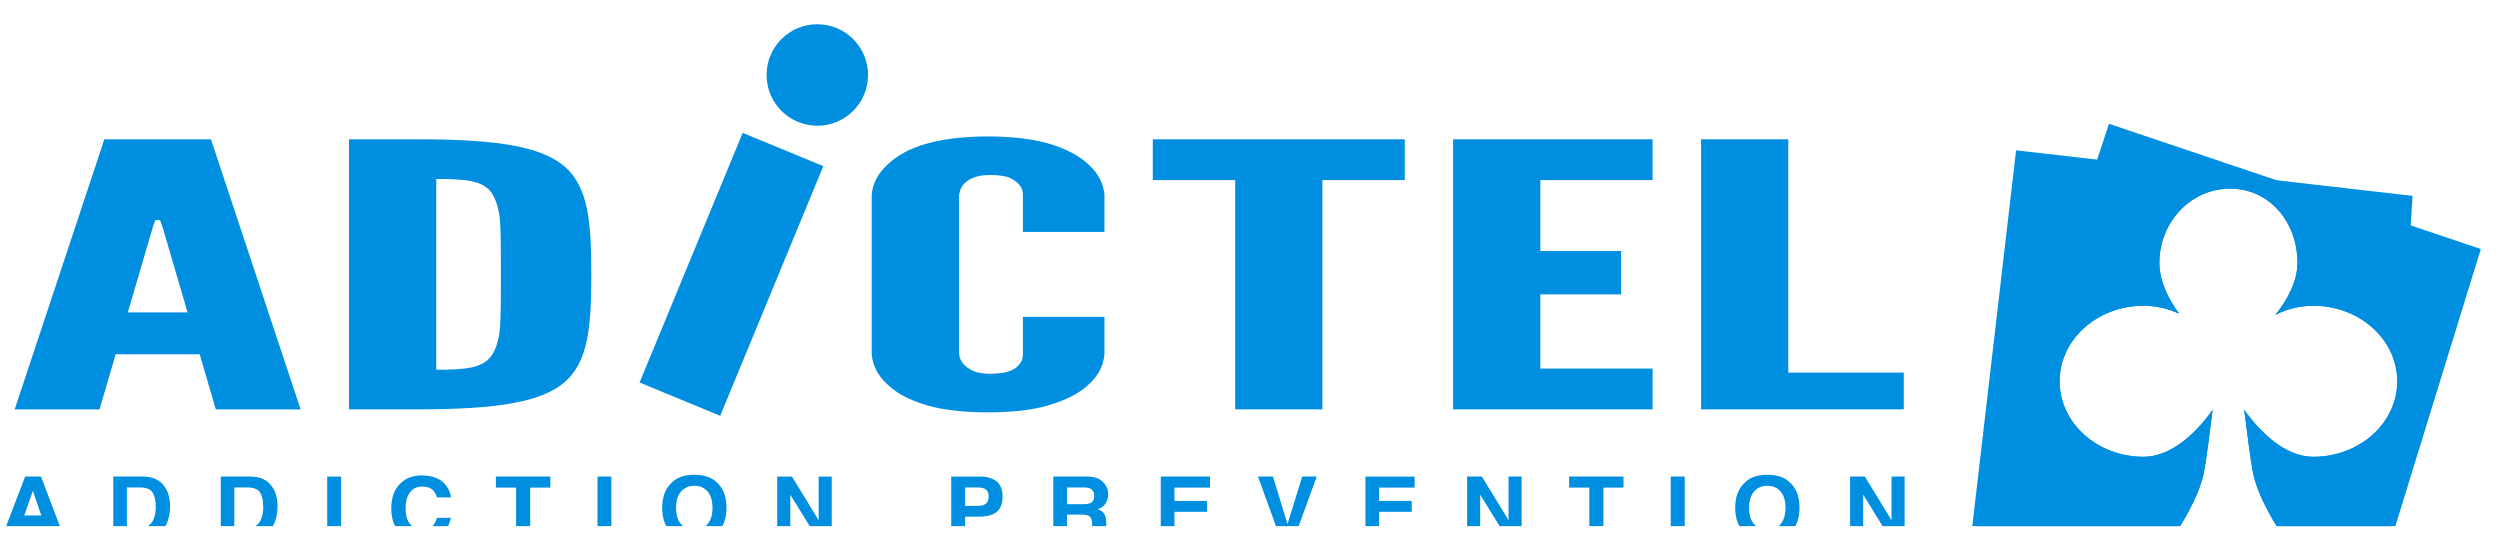
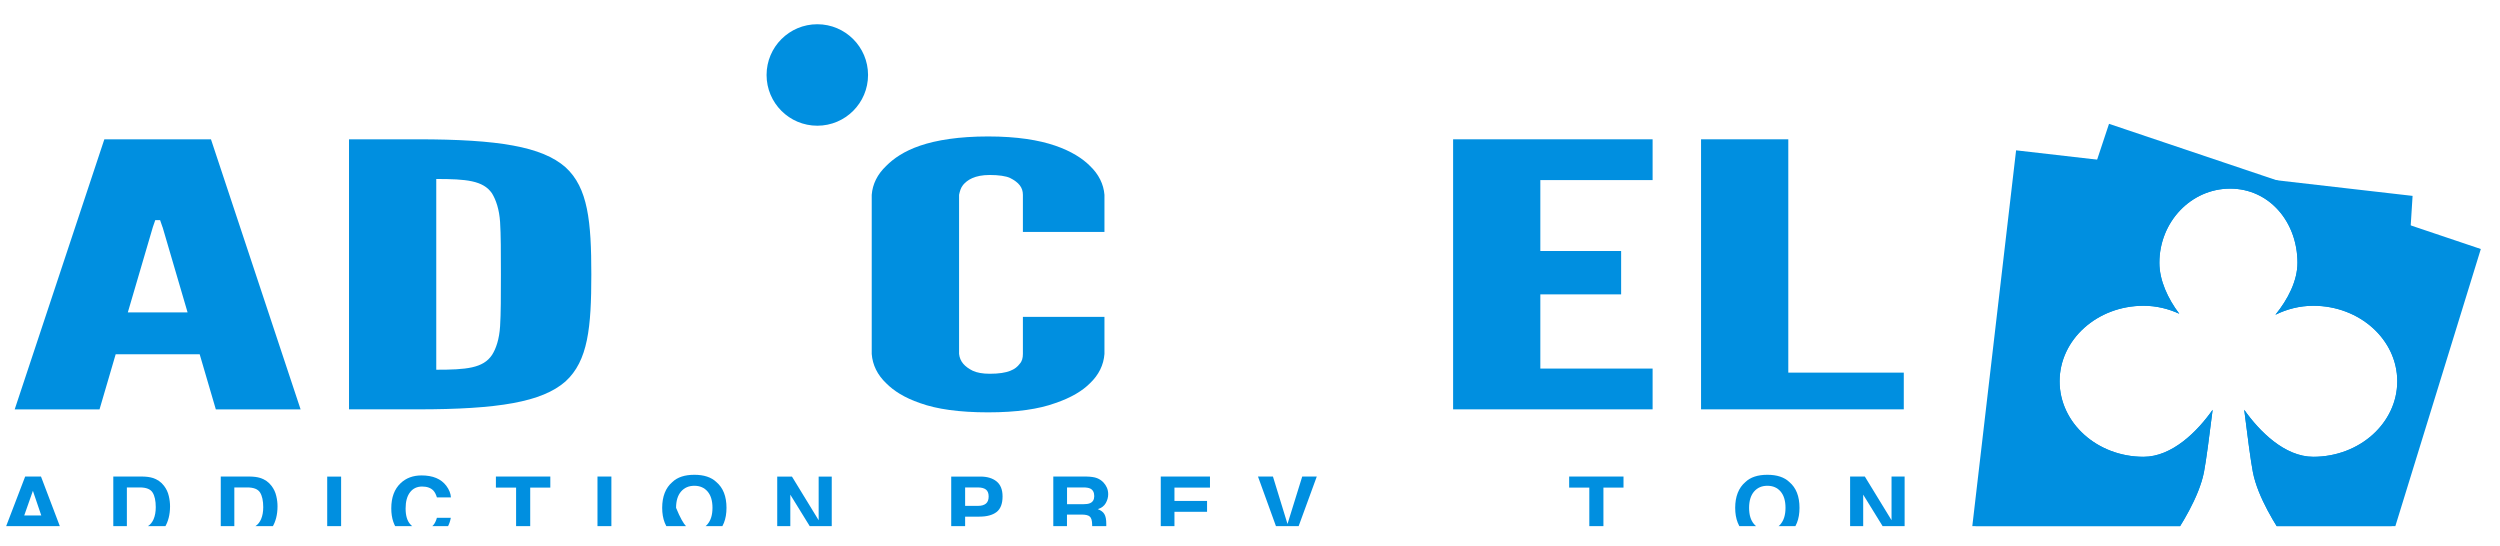
<svg xmlns="http://www.w3.org/2000/svg" width="119" height="26" viewBox="0 0 119 26" fill="none">
  <g clip-path="url(#clip0_2780_58760)">
    <path d="M95.966 7.156L93.799 25.755H103.308C103.785 25.07 104.678 23.663 104.91 22.467C105.009 21.957 105.171 20.717 105.322 19.505C104.6 20.532 103.397 21.743 102.034 21.743C99.827 21.743 98.038 20.133 98.038 18.148C98.038 16.163 99.827 14.553 102.034 14.553C102.644 14.553 103.217 14.696 103.733 14.933C103.188 14.211 102.787 13.344 102.787 12.51C102.787 10.559 104.295 8.977 106.156 8.977C108.016 8.977 109.36 10.559 109.36 12.51C109.36 13.367 108.902 14.256 108.31 14.982C108.852 14.714 109.464 14.553 110.113 14.553C112.32 14.553 114.11 16.163 114.11 18.148C114.11 20.133 112.32 21.743 110.113 21.743C108.75 21.743 107.547 20.529 106.825 19.505C106.974 20.717 107.138 21.959 107.237 22.467C107.466 23.666 108.362 25.073 108.839 25.755H113.799L114.839 9.324L95.969 7.156H95.966Z" fill="#008FE0" />
    <path d="M100.389 5.895L93.798 25.757H103.307C103.784 25.072 104.677 23.665 104.909 22.469C105.008 21.959 105.17 20.718 105.321 19.507C104.599 20.534 103.396 21.745 102.033 21.745C99.826 21.745 98.037 20.135 98.037 18.15C98.037 16.165 99.826 14.555 102.033 14.555C102.643 14.555 103.216 14.698 103.732 14.935C103.187 14.213 102.786 13.346 102.786 12.512C102.786 10.561 104.294 8.979 106.155 8.979C108.015 8.979 109.359 10.561 109.359 12.512C109.359 13.369 108.901 14.258 108.309 14.984C108.851 14.716 109.463 14.555 110.112 14.555C112.319 14.555 114.109 16.165 114.109 18.15C114.109 20.135 112.319 21.745 110.112 21.745C108.75 21.745 107.546 20.531 106.824 19.507C106.973 20.718 107.137 21.961 107.236 22.469C107.465 23.668 108.361 25.075 108.838 25.757H113.799L118.087 11.853L100.392 5.895H100.389Z" fill="#008FE0" />
    <path d="M0.699 19.488L4.967 6.631H10.042L14.309 19.488H10.274L9.505 16.864H5.506L4.737 19.488H0.699ZM7.736 10.812L7.621 10.479H7.39L7.275 10.812L6.084 14.871H8.929L7.739 10.812H7.736Z" fill="#008FE0" />
    <path d="M16.613 19.488V6.631H19.88C23.726 6.631 25.802 6.98 26.917 7.96C27.993 8.939 28.147 10.549 28.147 13.066C28.147 15.583 27.993 17.177 26.917 18.157C25.802 19.136 23.726 19.485 19.88 19.485H16.613V19.488ZM20.766 17.599C22.189 17.599 22.996 17.529 23.418 16.898C23.611 16.601 23.765 16.145 23.804 15.533C23.843 14.921 23.843 14.098 23.843 13.05C23.843 12.003 23.843 11.18 23.804 10.567C23.765 9.973 23.611 9.518 23.418 9.202C22.996 8.59 22.189 8.52 20.766 8.52V17.596V17.599Z" fill="#008FE0" />
-     <path d="M35.352 6.325L39.19 7.909L34.281 19.792L30.444 18.208L35.352 6.325Z" fill="#008FE0" />
    <path d="M52.572 15.082V16.848C52.533 17.372 52.303 17.846 51.879 18.247C51.532 18.596 50.996 18.93 50.224 19.19C49.456 19.469 48.416 19.628 47.033 19.628C45.65 19.628 44.574 19.471 43.802 19.19C43.034 18.927 42.534 18.596 42.187 18.247C41.765 17.846 41.533 17.372 41.494 16.848V9.274C41.533 8.766 41.763 8.295 42.187 7.894C42.534 7.545 43.034 7.193 43.802 6.932C44.571 6.669 45.647 6.495 47.033 6.495C48.419 6.495 49.456 6.669 50.224 6.932C50.993 7.195 51.532 7.545 51.879 7.894C52.301 8.295 52.533 8.769 52.572 9.274V11.041H48.69V9.274C48.69 8.925 48.497 8.68 48.075 8.469C47.882 8.381 47.536 8.329 47.114 8.329C46.384 8.329 46.038 8.574 45.845 8.8C45.73 8.941 45.691 9.097 45.652 9.272V16.845C45.691 17.213 45.92 17.458 46.306 17.65C46.499 17.739 46.767 17.791 47.114 17.791C47.997 17.791 48.343 17.58 48.536 17.32C48.651 17.197 48.69 17.041 48.69 16.848V15.082H52.572Z" fill="#008FE0" />
-     <path d="M54.873 8.572V6.631H66.867V8.572H62.946V19.485H58.794V8.572H54.873Z" fill="#008FE0" />
    <path d="M69.168 6.631H78.664V8.572H73.32V11.948H77.166V14.012H73.32V17.544H78.664V19.485H69.168V6.631Z" fill="#008FE0" />
    <path d="M80.97 6.631H85.123V17.737H90.62V19.485H80.97V6.631Z" fill="#008FE0" />
    <path d="M2.152 25.049H0.977L0.755 25.661H0.057L1.198 22.683H1.951L3.082 25.661H2.358L2.152 25.049ZM1.964 24.535L1.566 23.363L1.154 24.535H1.964Z" fill="#008FE0" />
    <path d="M6.768 25.661H5.393V22.683H6.768C6.966 22.686 7.13 22.707 7.263 22.748C7.487 22.816 7.67 22.944 7.808 23.126C7.92 23.274 7.995 23.433 8.034 23.608C8.076 23.78 8.094 23.944 8.094 24.1C8.094 24.496 8.008 24.832 7.839 25.106C7.607 25.476 7.25 25.661 6.768 25.661ZM7.263 23.444C7.162 23.282 6.958 23.202 6.654 23.202H6.039V25.145H6.654C6.969 25.145 7.188 24.999 7.313 24.71C7.38 24.551 7.414 24.361 7.414 24.142C7.414 23.84 7.365 23.605 7.263 23.444Z" fill="#008FE0" />
    <path d="M11.884 25.661H10.508V22.683H11.884C12.082 22.686 12.246 22.707 12.379 22.748C12.603 22.816 12.785 22.944 12.923 23.126C13.035 23.274 13.111 23.433 13.15 23.608C13.192 23.78 13.21 23.944 13.21 24.1C13.21 24.496 13.124 24.832 12.955 25.106C12.723 25.476 12.366 25.661 11.884 25.661ZM12.379 23.444C12.277 23.282 12.074 23.202 11.769 23.202H11.154V25.145H11.769C12.085 25.145 12.303 24.999 12.428 24.71C12.496 24.551 12.53 24.361 12.53 24.142C12.53 23.84 12.48 23.605 12.379 23.444Z" fill="#008FE0" />
    <path d="M15.575 22.685H16.237V25.663H15.575V22.685Z" fill="#008FE0" />
    <path d="M21.016 25.441C20.776 25.644 20.474 25.746 20.102 25.746C19.643 25.746 19.281 25.608 19.018 25.334C18.755 25.058 18.625 24.68 18.625 24.198C18.625 23.677 18.773 23.279 19.073 22.997C19.333 22.752 19.664 22.63 20.065 22.63C20.602 22.63 20.995 22.794 21.243 23.122C21.381 23.307 21.454 23.492 21.464 23.677H20.797C20.753 23.534 20.698 23.427 20.631 23.354C20.508 23.224 20.328 23.159 20.091 23.159C19.854 23.159 19.656 23.25 19.518 23.432C19.377 23.615 19.307 23.873 19.307 24.206C19.307 24.54 19.38 24.79 19.529 24.956C19.677 25.123 19.865 25.206 20.094 25.206C20.323 25.206 20.506 25.136 20.628 24.993C20.696 24.917 20.753 24.8 20.797 24.646H21.459C21.402 24.972 21.253 25.235 21.016 25.438V25.441Z" fill="#008FE0" />
    <path d="M26.195 22.683V23.209H25.238V25.658H24.566V23.209H23.605V22.683H26.192H26.195Z" fill="#008FE0" />
    <path d="M28.44 22.683H29.102V25.661H28.44V22.683Z" fill="#008FE0" />
-     <path d="M33.051 25.747C32.596 25.747 32.246 25.632 32.004 25.4C31.681 25.116 31.52 24.707 31.52 24.173C31.52 23.639 31.681 23.22 32.004 22.946C32.246 22.714 32.596 22.6 33.051 22.6C33.507 22.6 33.856 22.714 34.099 22.946C34.422 23.22 34.581 23.629 34.581 24.173C34.581 24.718 34.419 25.116 34.099 25.4C33.856 25.632 33.507 25.747 33.051 25.747ZM33.682 24.947C33.836 24.765 33.914 24.507 33.914 24.171C33.914 23.834 33.836 23.579 33.682 23.397C33.526 23.215 33.317 23.123 33.051 23.123C32.786 23.123 32.577 23.215 32.418 23.397C32.262 23.579 32.181 23.837 32.181 24.173C32.181 24.509 32.259 24.767 32.418 24.95C32.575 25.132 32.786 25.223 33.051 25.223C33.317 25.223 33.526 25.132 33.682 24.95V24.947Z" fill="#008FE0" />
+     <path d="M33.051 25.747C32.596 25.747 32.246 25.632 32.004 25.4C31.681 25.116 31.52 24.707 31.52 24.173C31.52 23.639 31.681 23.22 32.004 22.946C32.246 22.714 32.596 22.6 33.051 22.6C33.507 22.6 33.856 22.714 34.099 22.946C34.422 23.22 34.581 23.629 34.581 24.173C34.581 24.718 34.419 25.116 34.099 25.4C33.856 25.632 33.507 25.747 33.051 25.747ZM33.682 24.947C33.836 24.765 33.914 24.507 33.914 24.171C33.914 23.834 33.836 23.579 33.682 23.397C33.526 23.215 33.317 23.123 33.051 23.123C32.786 23.123 32.577 23.215 32.418 23.397C32.262 23.579 32.181 23.837 32.181 24.173C32.575 25.132 32.786 25.223 33.051 25.223C33.317 25.223 33.526 25.132 33.682 24.95V24.947Z" fill="#008FE0" />
    <path d="M39.591 25.663H38.924L37.619 23.547V25.663H36.996V22.685H37.697L38.968 24.764V22.685H39.591V25.663Z" fill="#008FE0" />
    <path d="M46.617 24.592H45.94V25.663H45.278V22.685H46.669C46.989 22.685 47.245 22.761 47.435 22.914C47.625 23.068 47.722 23.305 47.722 23.628C47.722 23.98 47.625 24.227 47.435 24.373C47.245 24.519 46.971 24.592 46.617 24.592ZM46.93 23.972C47.016 23.902 47.06 23.787 47.06 23.633C47.06 23.48 47.016 23.368 46.93 23.302C46.844 23.237 46.718 23.203 46.562 23.203H45.94V24.079H46.562C46.718 24.079 46.844 24.042 46.93 23.972Z" fill="#008FE0" />
    <path d="M51.478 24.494H50.788V25.661H50.137V22.683H51.703C51.926 22.688 52.099 22.712 52.218 22.759C52.338 22.806 52.44 22.876 52.526 22.967C52.596 23.043 52.651 23.126 52.69 23.217C52.729 23.308 52.75 23.413 52.75 23.53C52.75 23.671 52.711 23.811 52.635 23.947C52.56 24.082 52.432 24.181 52.255 24.236C52.403 24.291 52.508 24.369 52.567 24.47C52.63 24.572 52.659 24.728 52.659 24.937V25.137C52.659 25.273 52.664 25.366 52.677 25.413C52.695 25.489 52.734 25.546 52.799 25.583V25.658H52.065C52.044 25.593 52.031 25.538 52.02 25.499C52.002 25.416 51.994 25.33 51.992 25.244L51.986 24.968C51.984 24.778 51.947 24.653 51.874 24.588C51.801 24.522 51.669 24.494 51.473 24.494H51.478ZM51.885 23.952C52.018 23.895 52.086 23.782 52.086 23.616C52.086 23.436 52.02 23.314 51.893 23.254C51.82 23.22 51.713 23.202 51.567 23.202H50.791V24.001H51.546C51.697 24.001 51.809 23.986 51.885 23.952Z" fill="#008FE0" />
    <path d="M57.456 24.361H55.904V25.127H57.673V25.661H55.252V22.683H57.595V23.209H55.904V23.843H57.456V24.358V24.361Z" fill="#008FE0" />
    <path d="M59.878 22.683H60.592L61.285 24.942L61.986 22.683H62.679L61.59 25.661H60.959L59.88 22.683H59.878Z" fill="#008FE0" />
-     <path d="M67.198 24.363H65.645V25.129H67.414V25.663H64.994V22.685H67.336V23.211H65.645V23.844H67.198V24.36V24.363Z" fill="#008FE0" />
-     <path d="M72.429 25.661H71.762L70.457 23.545V25.661H69.835V22.683H70.535L71.807 24.762V22.683H72.429V25.661Z" fill="#008FE0" />
    <path d="M77.279 22.683V23.209H76.323V25.658H75.651V23.209H74.692V22.683H77.279Z" fill="#008FE0" />
-     <path d="M79.527 22.683H80.192V25.661H79.527V22.683Z" fill="#008FE0" />
    <path d="M84.127 25.747C83.671 25.747 83.322 25.632 83.08 25.4C82.757 25.116 82.595 24.707 82.595 24.173C82.595 23.639 82.757 23.22 83.08 22.946C83.322 22.714 83.671 22.6 84.127 22.6C84.583 22.6 84.932 22.714 85.174 22.946C85.498 23.22 85.656 23.629 85.656 24.173C85.656 24.718 85.495 25.116 85.174 25.4C84.932 25.632 84.583 25.747 84.127 25.747ZM84.758 24.947C84.911 24.765 84.99 24.507 84.99 24.171C84.99 23.834 84.911 23.579 84.758 23.397C84.601 23.215 84.393 23.123 84.127 23.123C83.861 23.123 83.653 23.215 83.494 23.397C83.338 23.579 83.257 23.837 83.257 24.173C83.257 24.509 83.335 24.767 83.494 24.95C83.65 25.132 83.861 25.223 84.127 25.223C84.393 25.223 84.601 25.132 84.758 24.95V24.947Z" fill="#008FE0" />
    <path d="M90.66 25.661H89.993L88.688 23.545V25.661H88.065V22.683H88.766L90.037 24.762V22.683H90.66V25.661Z" fill="#008FE0" />
    <path d="M38.904 5.984C40.238 5.984 41.319 4.903 41.319 3.569C41.319 2.236 40.238 1.154 38.904 1.154C37.57 1.154 36.489 2.236 36.489 3.569C36.489 4.903 37.57 5.984 38.904 5.984Z" fill="#008FE0" />
  </g>
  <defs>
    <clipPath id="clip0_2780_58760">
      <rect width="118.027" height="24.602" fill="white" transform="translate(0.057 0.443)" />
    </clipPath>
  </defs>
</svg>